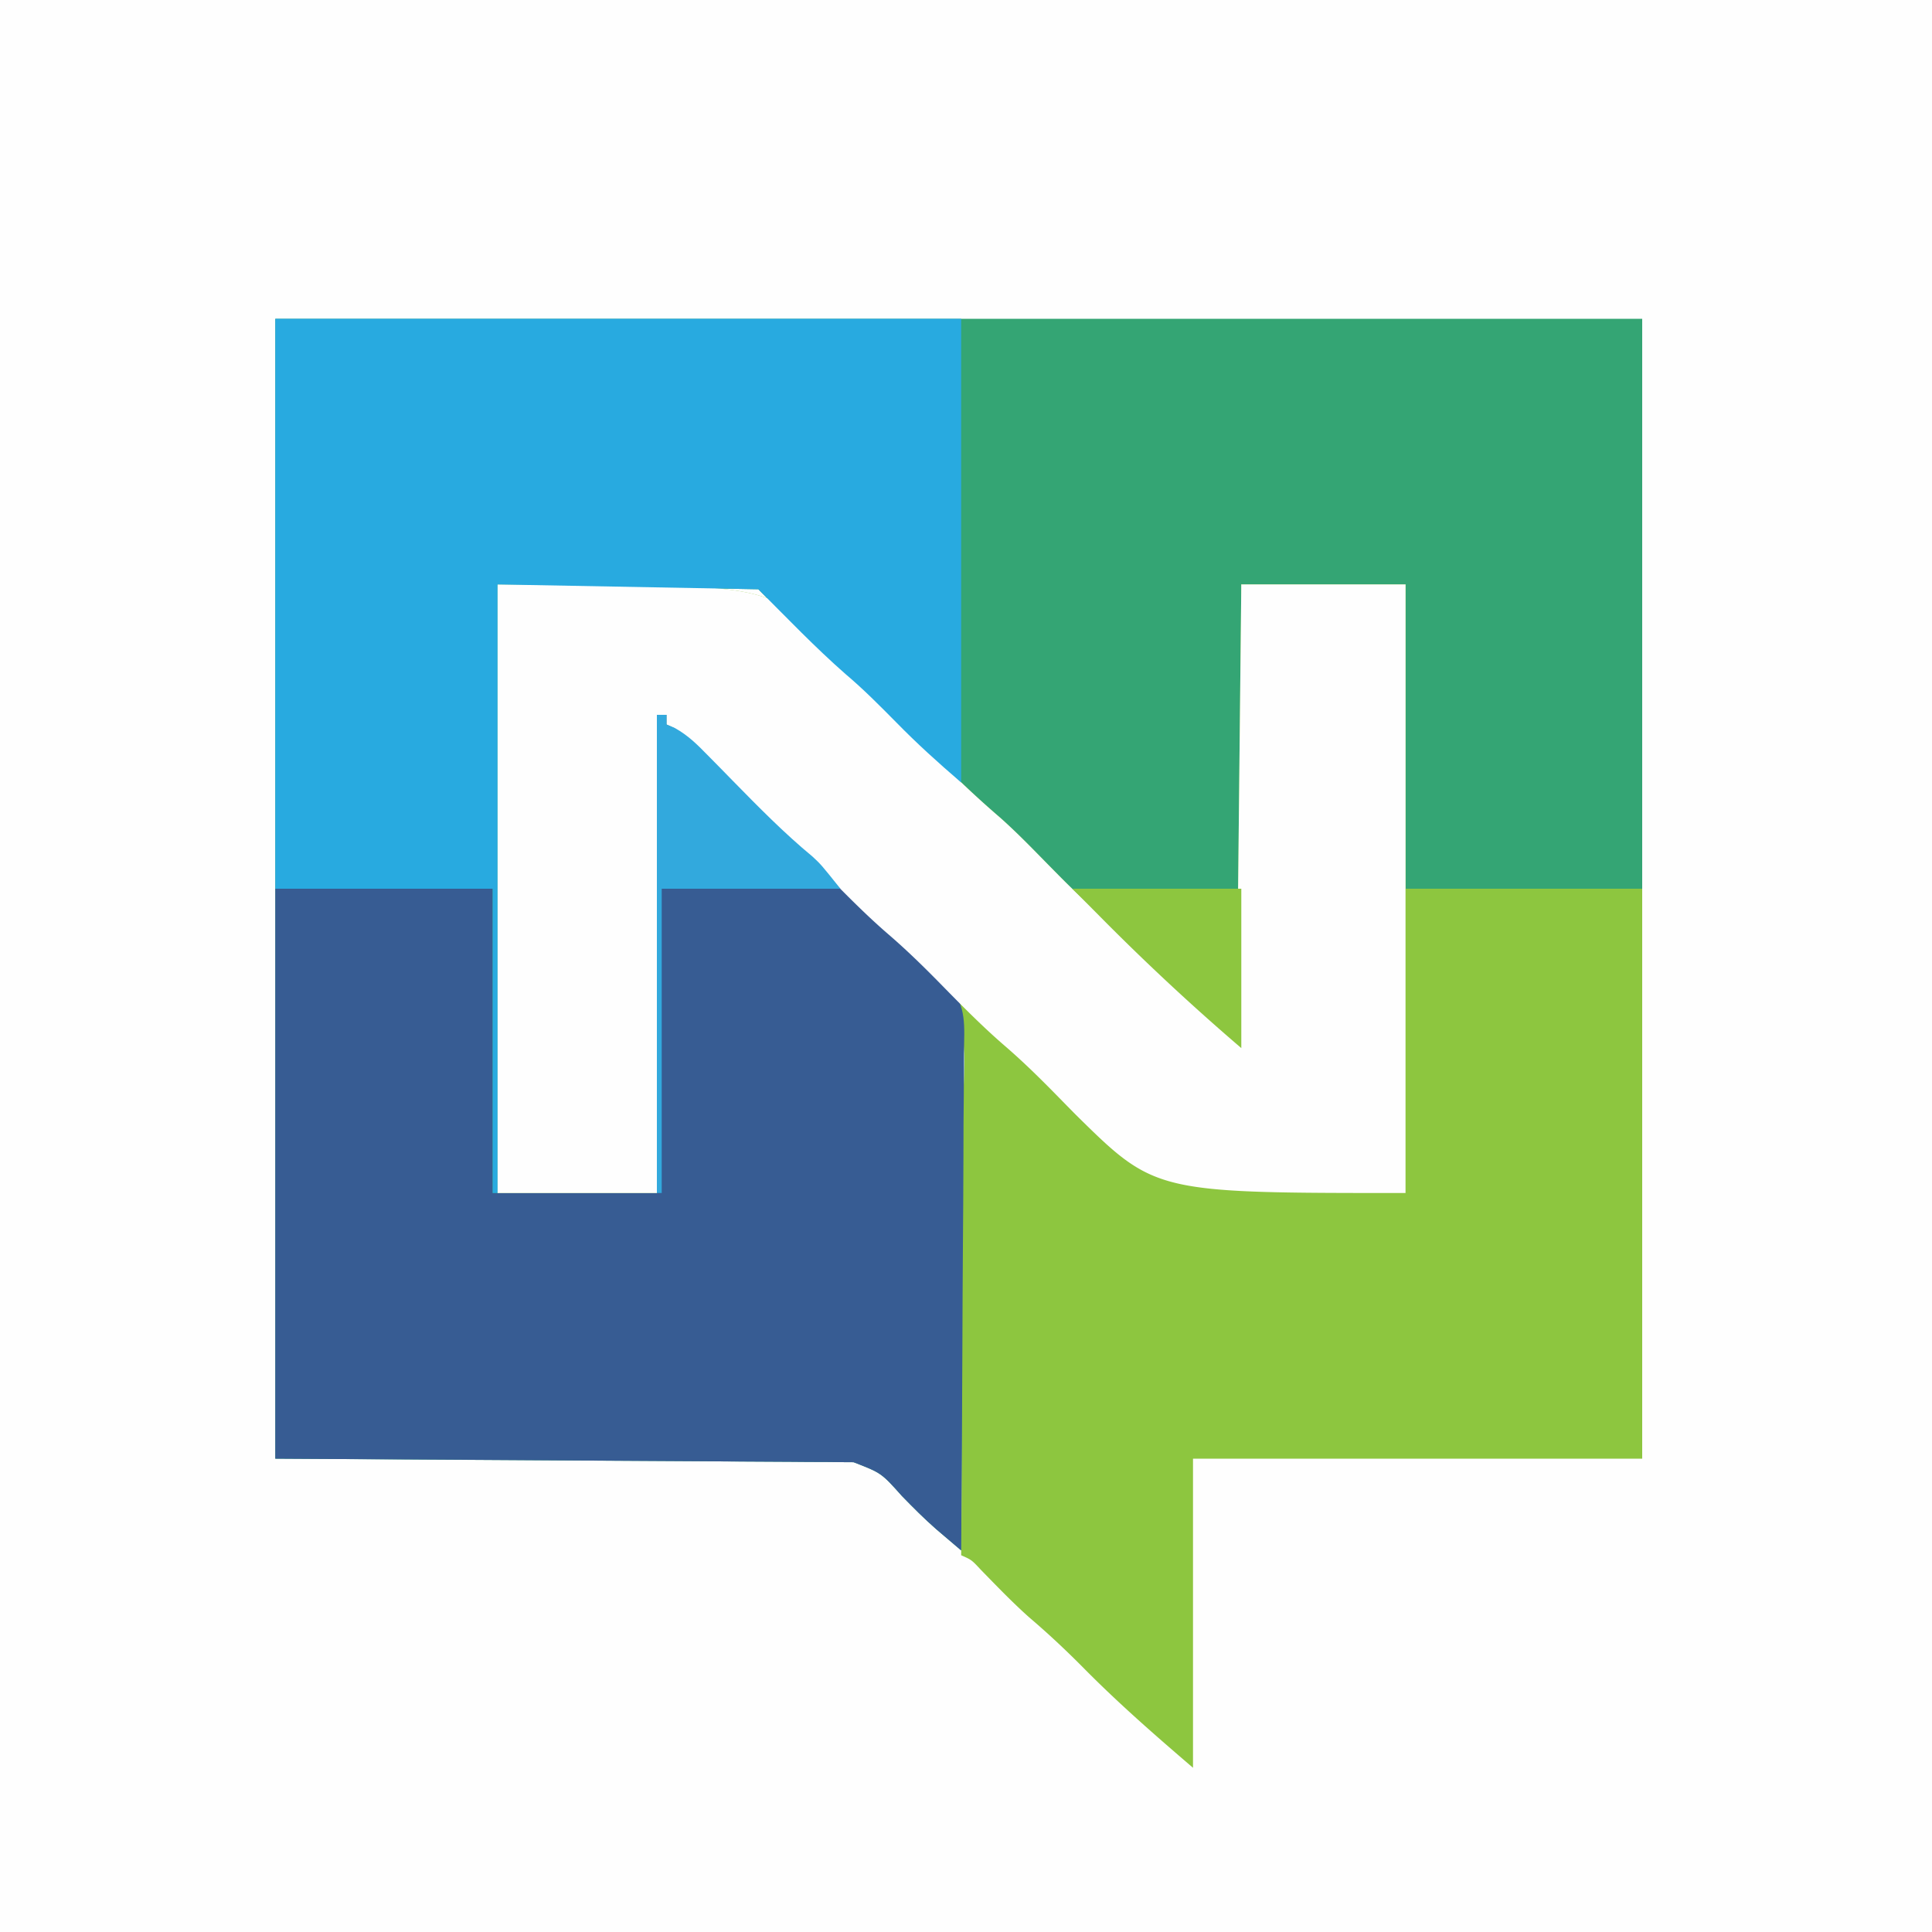
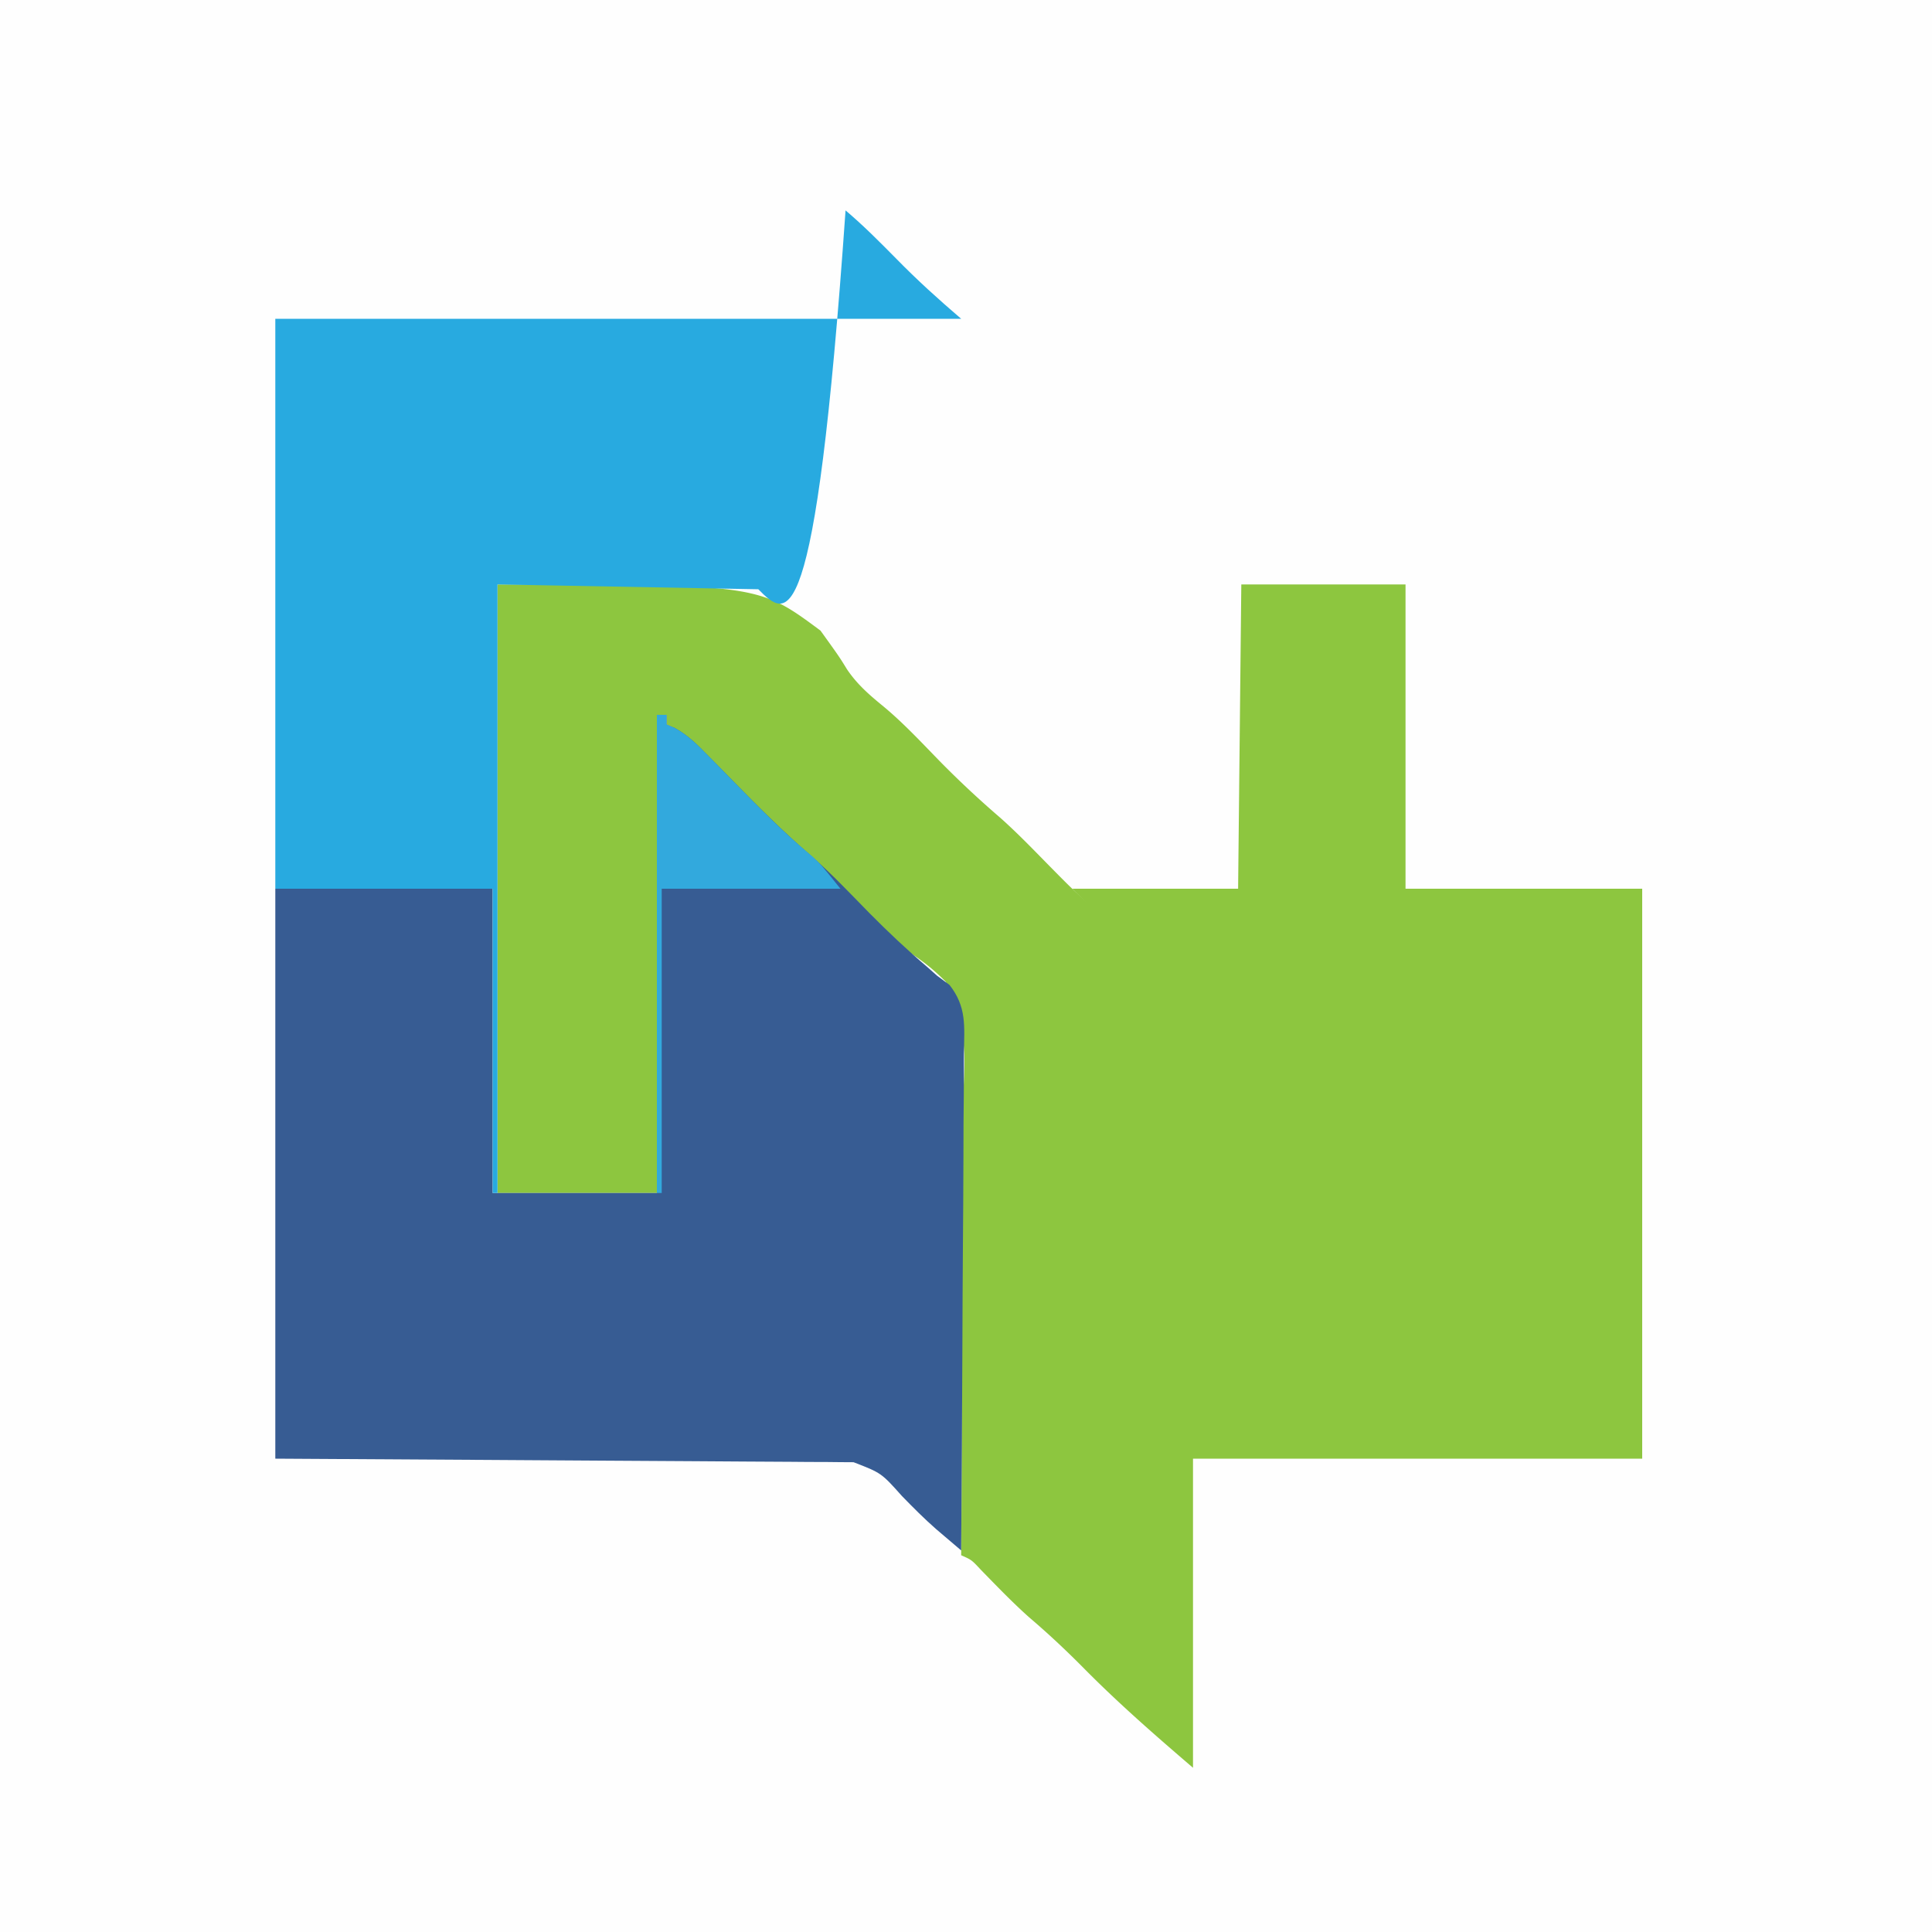
<svg xmlns="http://www.w3.org/2000/svg" width="400" height="400">
  <path d="M0 0h400v400H0V0Z" fill="#FEFEFE" />
-   <path d="M57 66h283v118h-49v-63h-34v96c-8.999-7.713-17.637-15.569-25.97-23.989-2.907-2.927-5.81-5.787-8.968-8.448-4.763-4.023-9.071-8.523-13.433-12.971-3.104-3.147-6.248-6.175-9.598-9.06-4.943-4.263-9.463-8.914-14.031-13.571-3.117-3.154-6.244-6.216-9.625-9.086-6.397-5.666-12.333-11.833-18.375-17.875l-54-1v126h33v-99h2v2l1.72.73c2.74 1.526 4.57 3.352 6.764 5.594l2.586 2.62 2.68 2.744c5.296 5.402 10.58 10.695 16.33 15.616 4.181 3.692 8.016 7.754 11.92 11.735 3.877 3.922 7.837 7.654 12.043 11.223L194 202l2.587 1.92c3.564 4.55 3.077 8.485 2.98 14.112l.003 3.372c-.004 3.674-.043 7.348-.082 11.022-.009 2.549-.016 5.097-.021 7.646-.017 6.02-.057 12.041-.107 18.062-.056 6.856-.083 13.712-.108 20.568-.053 14.1-.14 28.199-.252 42.298-1.11-.942-2.219-1.886-3.327-2.831l-1.872-1.593c-2.47-2.162-4.76-4.477-7.051-6.826-4.274-4.785-4.274-4.785-10.024-7.012l-2.718-.016-3.117-.034-3.43-.007-3.666-.03c-3.925-.031-7.85-.048-11.775-.065-2.42-.017-4.84-.035-7.259-.054-8.983-.063-17.966-.109-26.948-.157L57 302V66Z" fill="#34A574" />
  <path d="M103 121c54 0 54 0 66.875 9.563 3.867 5.378 3.867 5.378 5.491 8.016 2.133 3.16 4.67 5.33 7.603 7.73 4.305 3.585 8.111 7.734 12.031 11.73a204.137 204.137 0 0 0 12.031 11.215c3.307 2.932 6.376 6.092 9.469 9.246 5.585 5.676 5.585 5.676 11.5 11 4.784 4.029 9.084 8.56 13.481 13 4.345 4.372 8.784 8.55 13.519 12.5l1 1 1-95h34v63h49v118h-93v64c-7.777-6.666-15.425-13.337-22.625-20.625-3.652-3.692-7.372-7.18-11.324-10.543-3.475-3.104-6.697-6.46-9.95-9.793-1.932-2.08-1.932-2.08-4.101-3.039l.012-1.768c.096-14.232.136-28.464.115-42.696-.009-6.883 0-13.765.055-20.648.052-6.647.051-13.292.019-19.938-.004-2.532.01-5.064.041-7.595.848-13.608.848-13.608-3.403-26.065-2.49-2.528-4.857-4.39-7.839-6.29a173.333 173.333 0 0 1-4.125-3.625l-1.945-1.668c-4.182-3.7-8.022-7.762-11.93-11.746-3.232-3.27-6.49-6.437-9.977-9.438-4.356-3.75-8.373-7.797-12.398-11.898a1800.445 1800.445 0 0 0-4.21-4.273l-1.846-1.88c-1.52-1.567-1.52-1.567-3.569-2.472v-2h-2v99h-33V121Z" fill="#8DC63F" />
  <path d="M136 148h2v2l1.72.73c2.74 1.526 4.57 3.352 6.764 5.594l2.586 2.62 2.68 2.744c5.296 5.402 10.58 10.695 16.33 15.616 4.181 3.692 8.016 7.754 11.92 11.735 3.877 3.922 7.837 7.654 12.043 11.223L194 202l2.587 1.92c3.564 4.55 3.077 8.485 2.98 14.112l.003 3.372c-.004 3.674-.043 7.348-.082 11.022-.009 2.549-.016 5.097-.021 7.646-.017 6.02-.057 12.041-.107 18.062-.056 6.856-.083 13.712-.108 20.568-.053 14.1-.14 28.199-.252 42.298-1.11-.942-2.219-1.886-3.327-2.831l-1.872-1.593c-2.47-2.162-4.76-4.477-7.051-6.826-4.274-4.785-4.274-4.785-10.024-7.012l-2.718-.016-3.124-.034-3.424-.007-3.607-.03c-3.264-.026-6.528-.043-9.793-.056-3.41-.015-6.822-.042-10.233-.068-6.46-.047-12.92-.083-19.38-.116-8.075-.042-16.15-.098-24.226-.153-14.407-.099-28.814-.178-43.221-.258V184h45v63h34v-99Z" fill="#375C93" />
-   <path d="M103 121c54 0 54 0 66.875 9.563 3.867 5.378 3.867 5.378 5.491 8.016 2.133 3.16 4.67 5.33 7.603 7.73 4.305 3.585 8.111 7.734 12.031 11.73a204.137 204.137 0 0 0 12.031 11.215c3.307 2.932 6.376 6.092 9.469 9.246 5.585 5.676 5.585 5.676 11.5 11 4.784 4.029 9.084 8.56 13.481 13 4.345 4.372 8.784 8.55 13.519 12.5l1 1 1-95h34v126c-51.822 0-51.822 0-68.27-16.207-1.183-1.2-2.364-2.4-3.542-3.606-3.606-3.684-7.23-7.27-11.137-10.636-4.95-4.27-9.477-8.926-14.051-13.59-3.24-3.278-6.507-6.452-10-9.461-4.935-4.25-9.443-8.893-14-13.54-3.232-3.27-6.49-6.436-9.977-9.437-4.356-3.75-8.373-7.797-12.398-11.898a1800.445 1800.445 0 0 0-4.21-4.273l-1.846-1.88c-1.52-1.567-1.52-1.567-3.569-2.472v-2h-2v99h-33V121Z" fill="#FEFEFE" />
-   <path d="M57 66h142v96c-4.706-4.033-9.128-8.028-13.438-12.438-3.408-3.45-6.791-6.867-10.5-10C168.75 134.026 162.939 127.939 157 122l-54-1v126h-1v-63H57V66Z" fill="#28AAE0" />
+   <path d="M57 66h142c-4.706-4.033-9.128-8.028-13.438-12.438-3.408-3.45-6.791-6.867-10.5-10C168.75 134.026 162.939 127.939 157 122l-54-1v126h-1v-63H57V66Z" fill="#28AAE0" />
  <path d="M136 148h2v2l1.72.73c2.74 1.526 4.57 3.352 6.764 5.594l2.586 2.62 2.68 2.744c5.326 5.432 10.6 10.805 16.47 15.655C170 179 170 179 174 184h-37v63h-1v-99Z" fill="#32A9DD" />
  <path d="M222 184h35v33a481.806 481.806 0 0 1-29.42-27.404c-1.853-1.872-3.717-3.733-5.58-5.596Z" fill="#8DC63F" />
</svg>